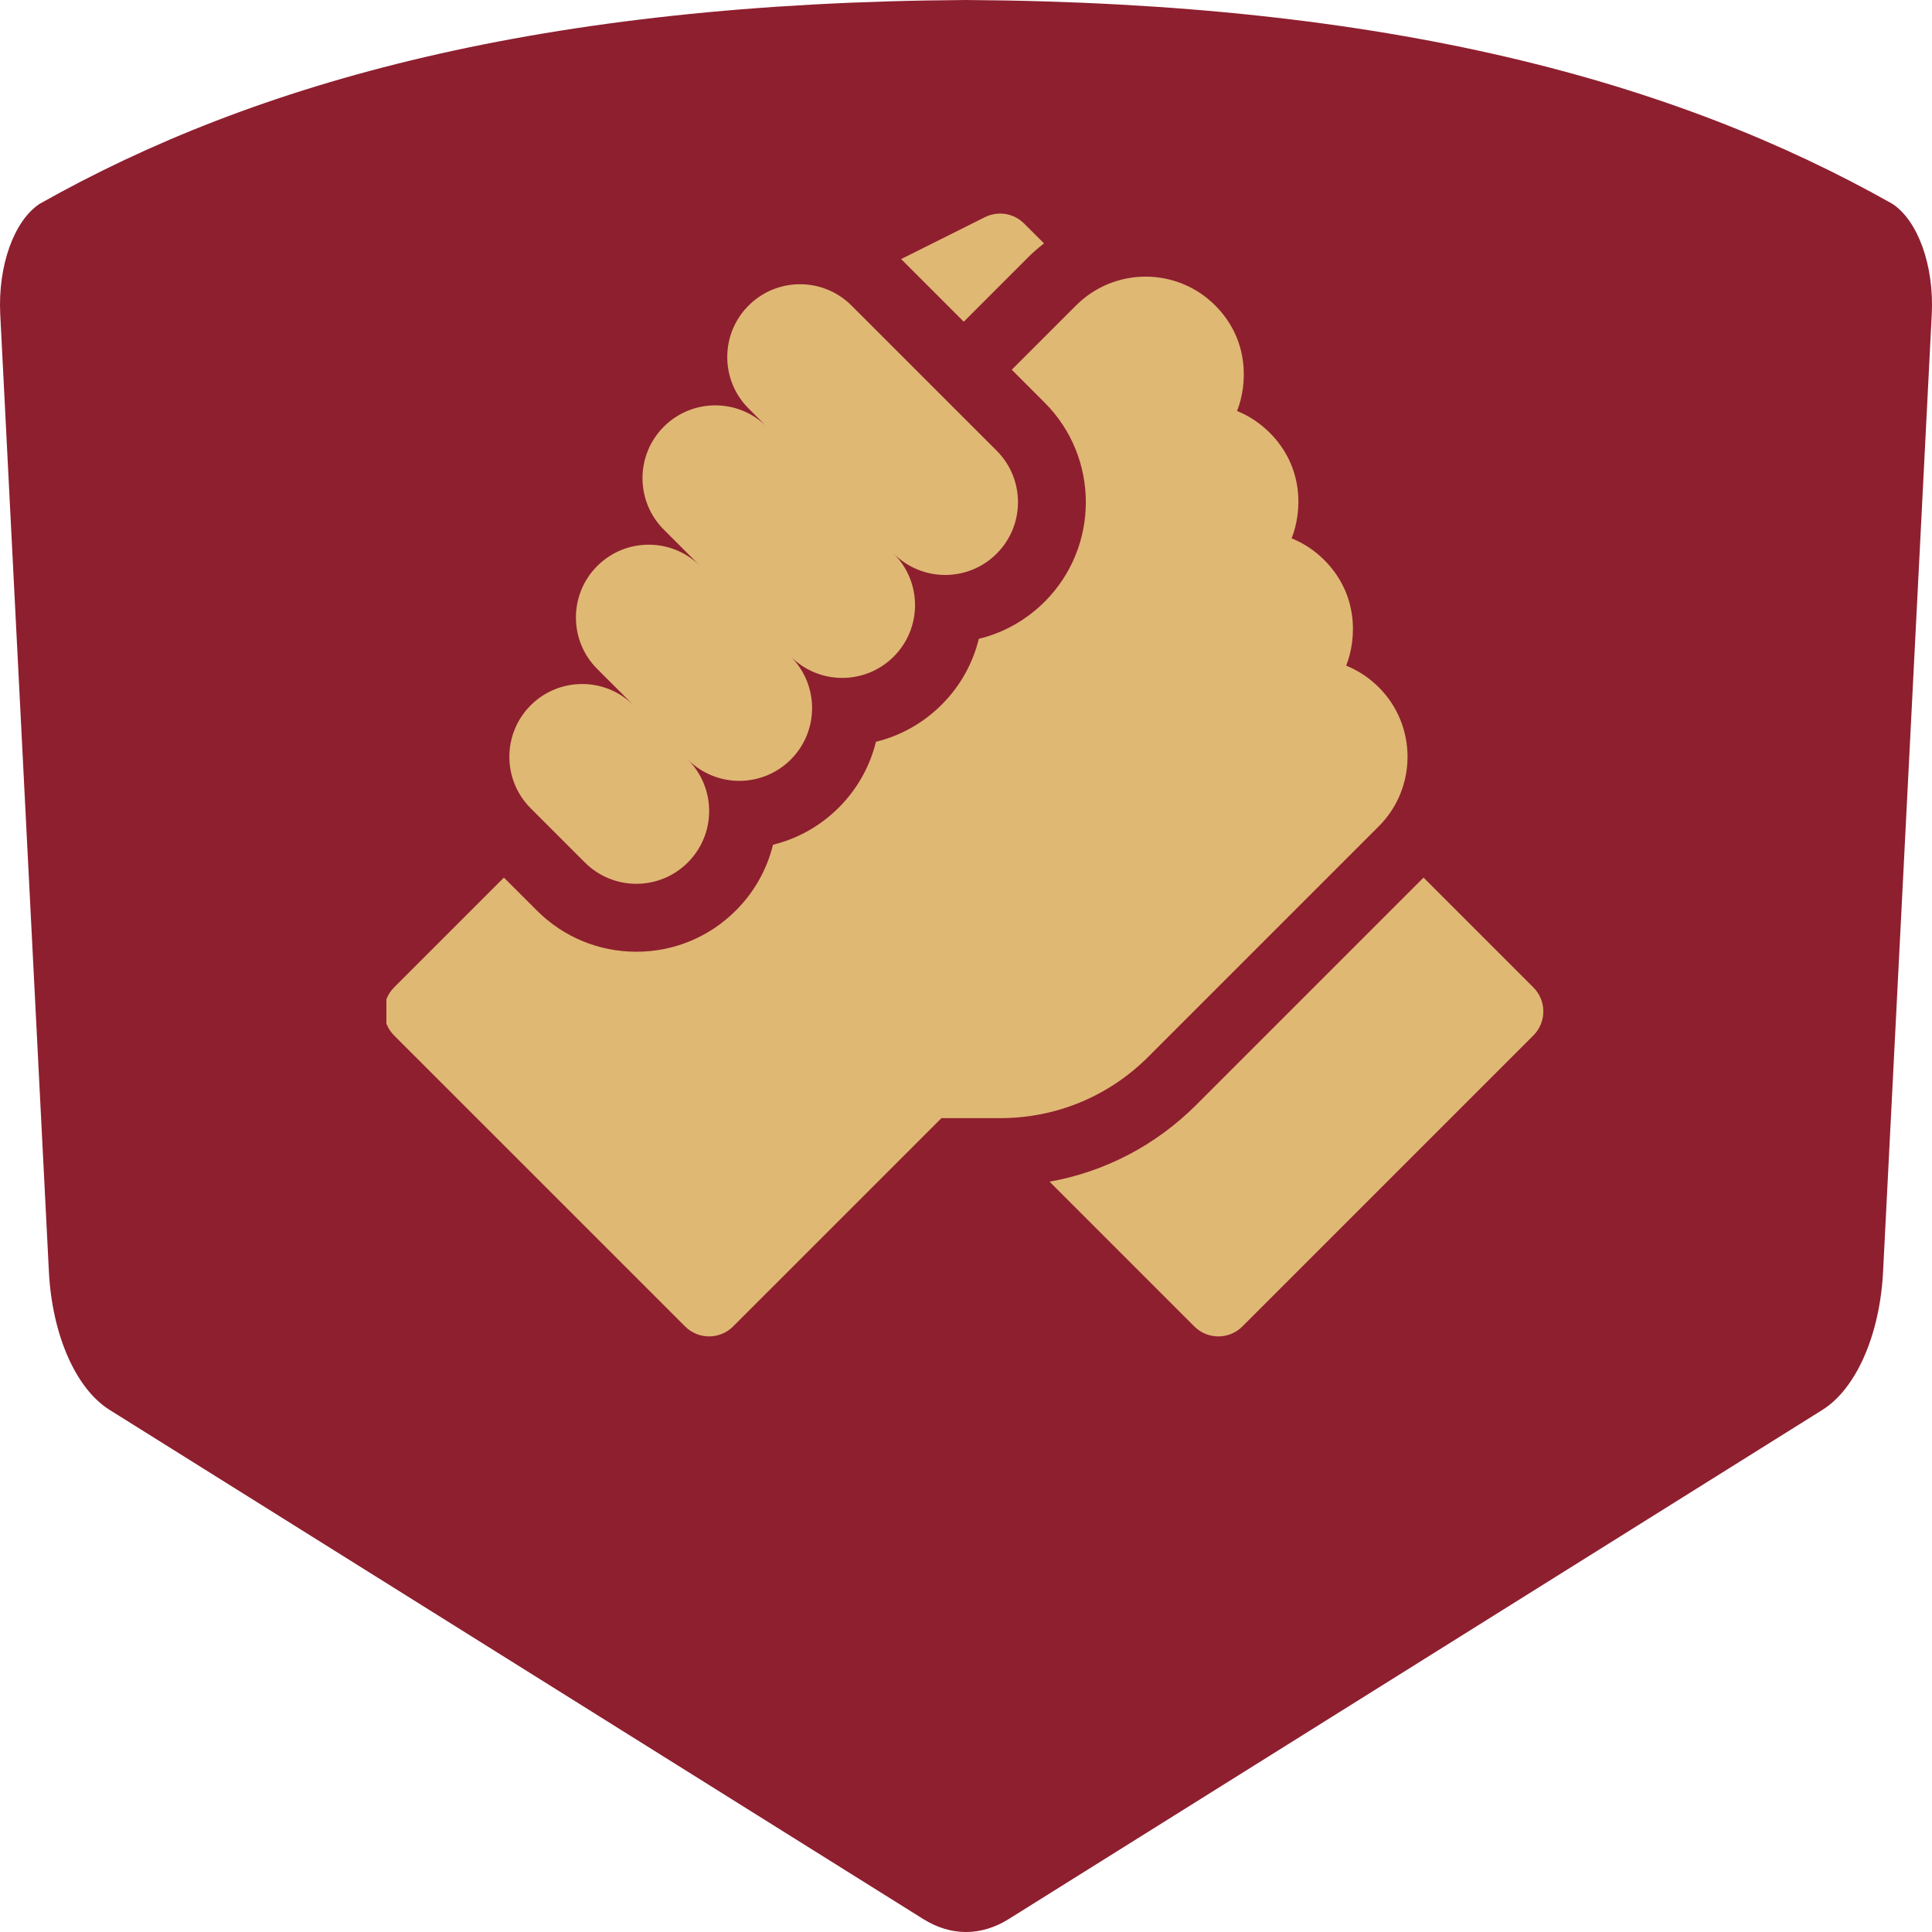
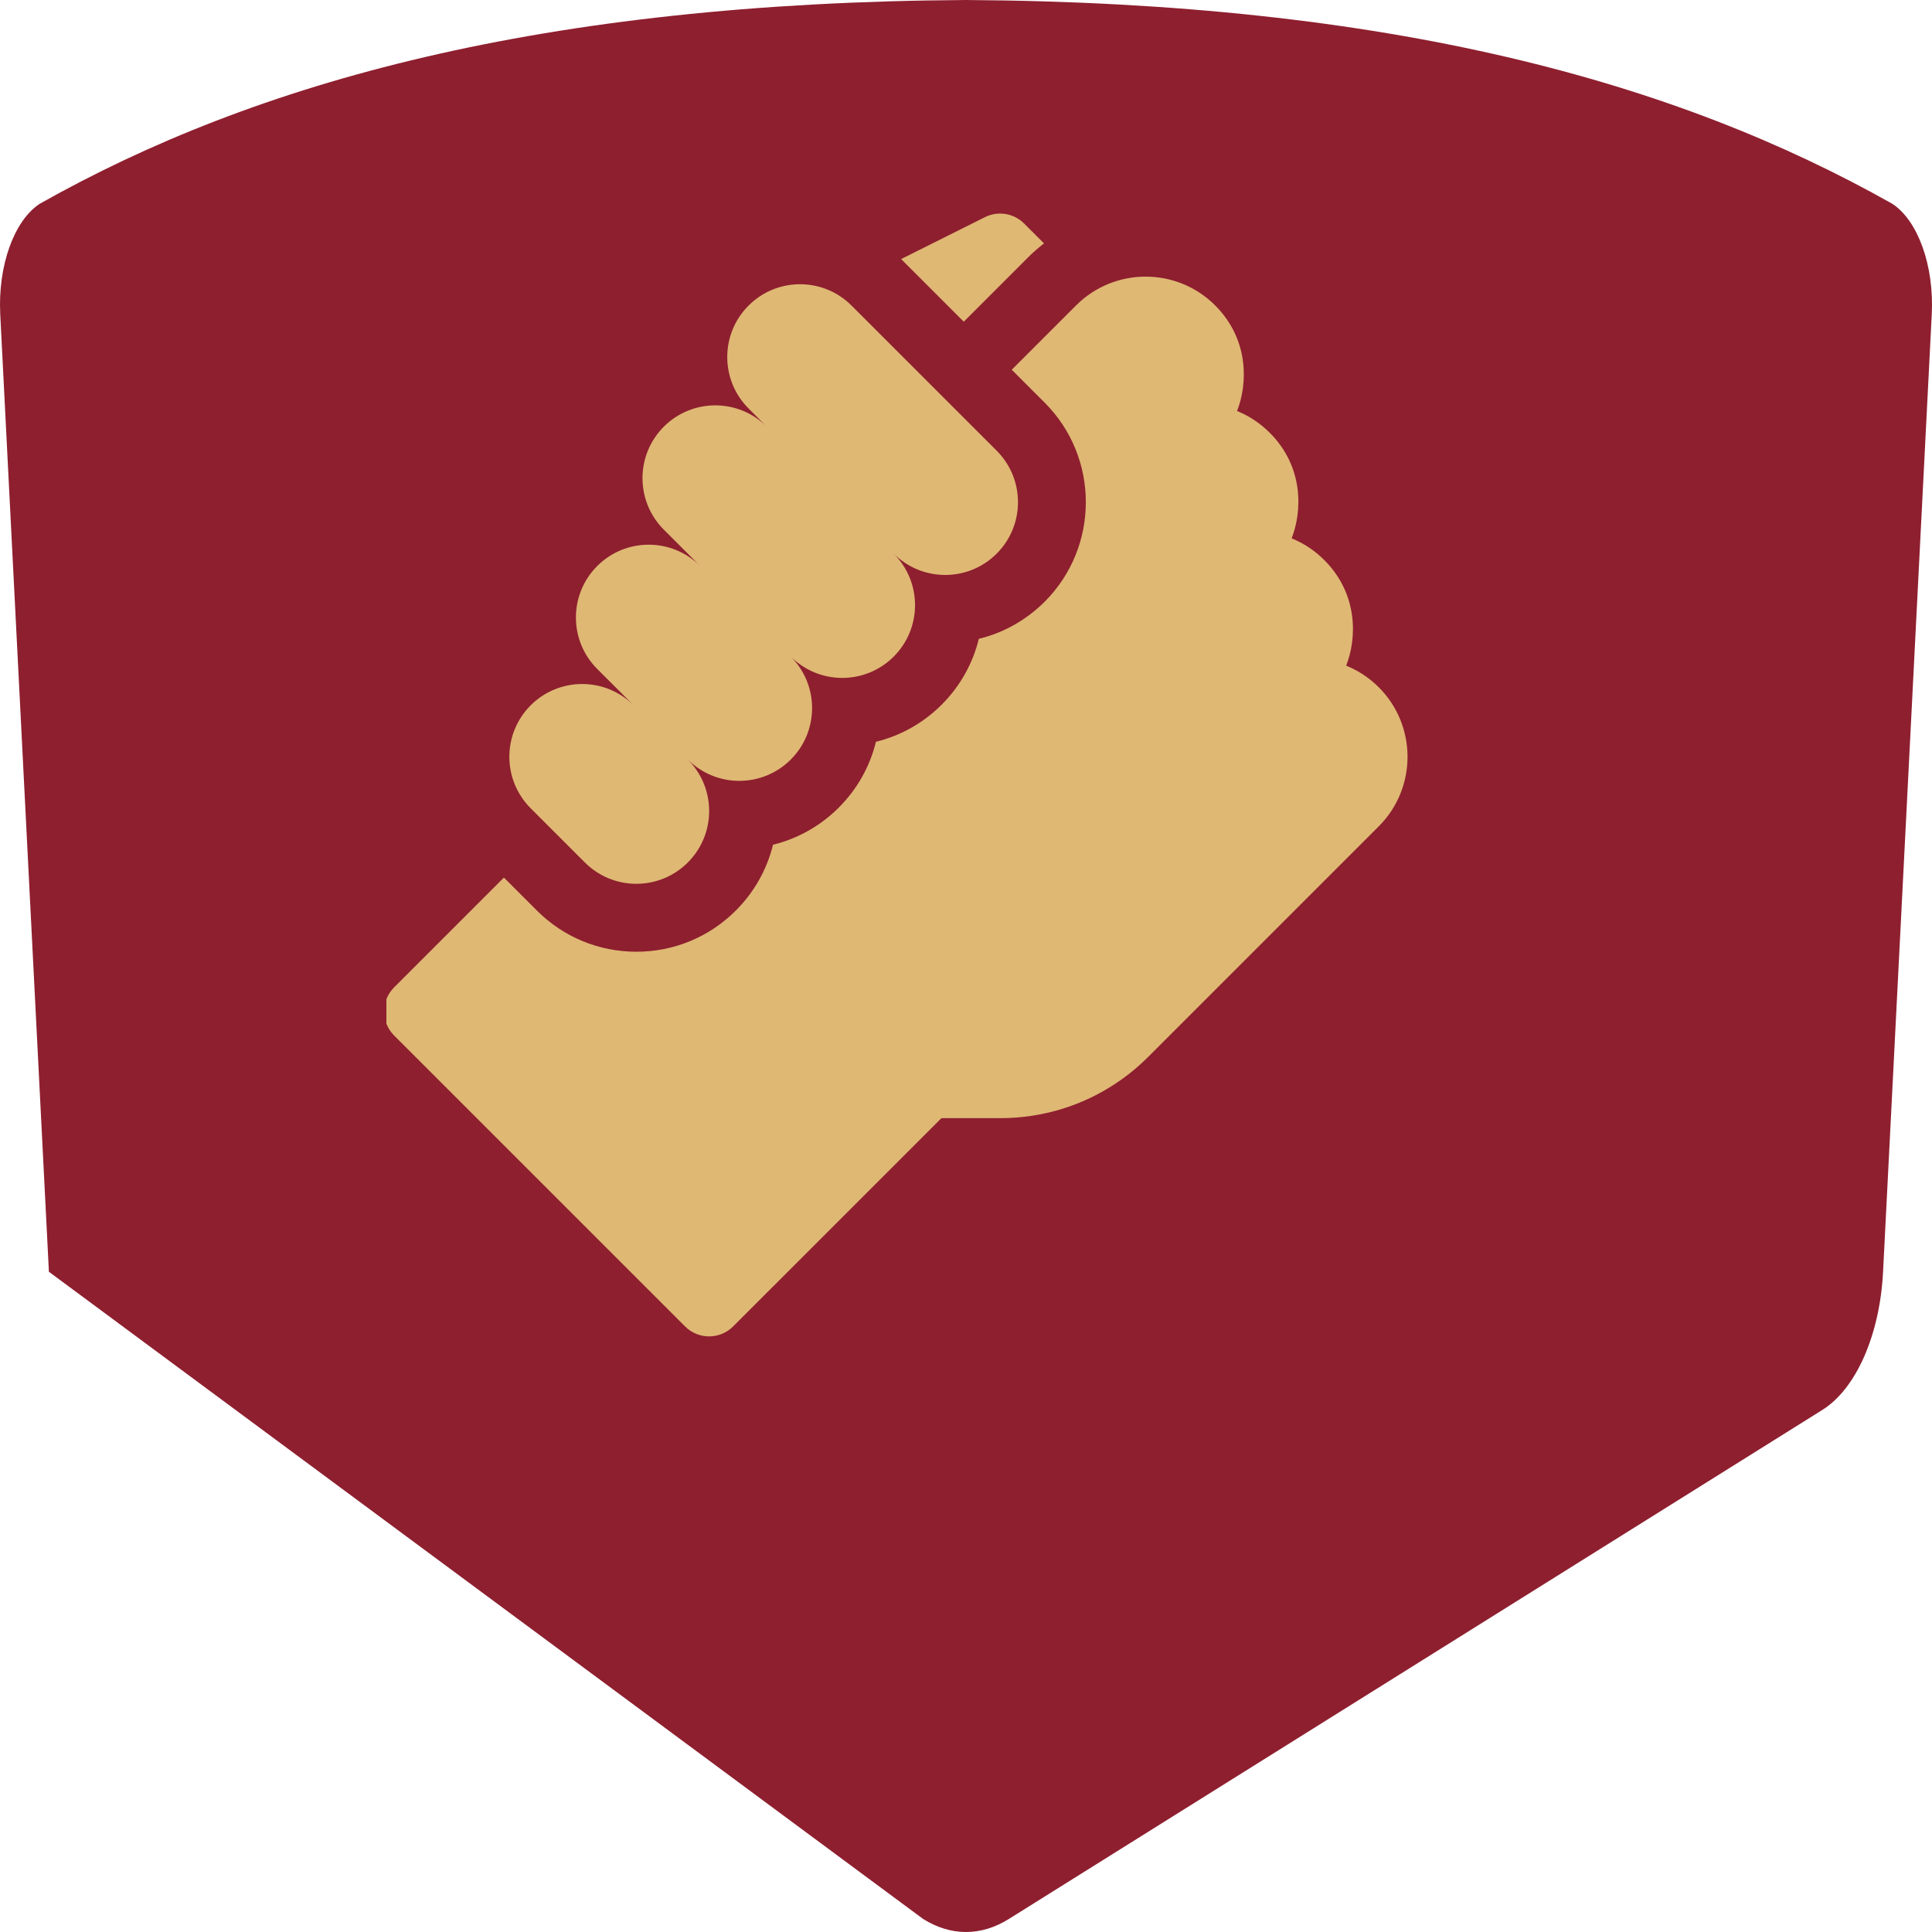
<svg xmlns="http://www.w3.org/2000/svg" width="80" height="80" viewBox="0 0 80 80" fill="none">
-   <path d="M78.356 8.438C69.38 3.375 57.554 0.109 40 0C22.446 0.109 10.62 3.375 1.645 8.438C0.578 9.137 -0.091 11.01 0.01 13.013L2.025 52.661C2.158 55.272 3.139 57.506 4.537 58.38L38.226 79.461C39.374 80.18 40.626 80.18 41.774 79.461L75.463 58.38C76.86 57.504 77.841 55.27 77.974 52.661L79.99 13.013C80.092 11.01 79.422 9.137 78.356 8.438Z" fill="#8E1F2F" />
+   <path d="M78.356 8.438C69.38 3.375 57.554 0.109 40 0C22.446 0.109 10.62 3.375 1.645 8.438C0.578 9.137 -0.091 11.01 0.01 13.013L2.025 52.661L38.226 79.461C39.374 80.18 40.626 80.18 41.774 79.461L75.463 58.38C76.86 57.504 77.841 55.27 77.974 52.661L79.99 13.013C80.092 11.01 79.422 9.137 78.356 8.438Z" fill="#8E1F2F" />
  <g clip-path="url(#clip0_172_6269)">
-     <path d="M63.494 40.887L58.946 36.339L49.538 45.747C47.858 47.426 45.751 48.521 43.461 48.931L49.455 54.926C50.004 55.475 50.895 55.475 51.444 54.926L63.494 42.876C64.043 42.326 64.043 41.436 63.494 40.887Z" fill="#DFB874" />
    <path d="M57.094 34.214C58.679 32.629 58.679 30.049 57.096 28.463C57.094 28.462 57.092 28.46 57.09 28.458C56.699 28.067 56.241 27.765 55.742 27.563C56.175 26.47 56.266 24.621 54.834 23.189C54.831 23.186 54.827 23.182 54.823 23.178C54.433 22.791 53.978 22.492 53.483 22.291C53.915 21.199 54.007 19.35 52.576 17.918C52.575 17.917 52.574 17.917 52.573 17.916C52.181 17.524 51.723 17.221 51.224 17.019C51.656 15.926 51.747 14.077 50.316 12.645C50.315 12.645 50.315 12.645 50.315 12.645C50.314 12.645 50.314 12.644 50.314 12.644C48.728 11.058 46.147 11.058 44.561 12.644L41.895 15.31L43.258 16.673C45.53 18.945 45.53 22.642 43.259 24.914C42.494 25.678 41.555 26.203 40.531 26.453C40.286 27.452 39.774 28.398 38.995 29.177C38.232 29.94 37.294 30.465 36.271 30.715C36.021 31.738 35.496 32.676 34.733 33.439C33.969 34.203 33.031 34.727 32.009 34.978C31.758 36.001 31.233 36.939 30.47 37.702C29.37 38.802 27.906 39.409 26.35 39.409C24.794 39.409 23.33 38.803 22.23 37.702L20.866 36.339L16.318 40.887C15.769 41.436 15.769 42.326 16.318 42.876L28.368 54.925C28.917 55.475 29.808 55.474 30.357 54.925L38.983 46.3H41.413C43.731 46.3 45.91 45.397 47.55 43.758L57.094 34.214Z" fill="#DFB874" />
    <path d="M24.218 35.713C25.395 36.891 27.304 36.891 28.481 35.713C29.659 34.536 29.659 32.628 28.481 31.451C29.659 32.628 31.567 32.628 32.744 31.451C33.921 30.274 33.921 28.365 32.744 27.188C33.921 28.365 35.83 28.365 37.007 27.188C38.184 26.011 38.184 24.102 37.007 22.925C38.184 24.102 40.093 24.102 41.27 22.925C42.447 21.748 42.447 19.84 41.27 18.662L35.259 12.652C34.082 11.475 32.174 11.475 30.997 12.652C29.82 13.829 29.82 15.738 30.997 16.915L31.75 17.668C30.573 16.491 28.664 16.491 27.487 17.668C26.31 18.845 26.31 20.754 27.487 21.931L28.993 23.437C27.816 22.26 25.907 22.26 24.73 23.437C23.553 24.614 23.553 26.523 24.73 27.7L26.237 29.206C25.059 28.029 23.151 28.029 21.974 29.206C20.797 30.383 20.797 32.291 21.974 33.469L24.218 35.713Z" fill="#DFB874" />
    <path d="M42.572 10.655C42.781 10.447 43.001 10.256 43.23 10.078L42.407 9.256C41.979 8.828 41.325 8.722 40.784 8.992L37.313 10.727L39.907 13.321L42.572 10.655Z" fill="#DFB874" />
  </g>
  <defs>
    <clipPath id="clip0_172_6269">
      <rect width="48" height="48" fill="white" transform="translate(16 8)" />
    </clipPath>
  </defs>
</svg>